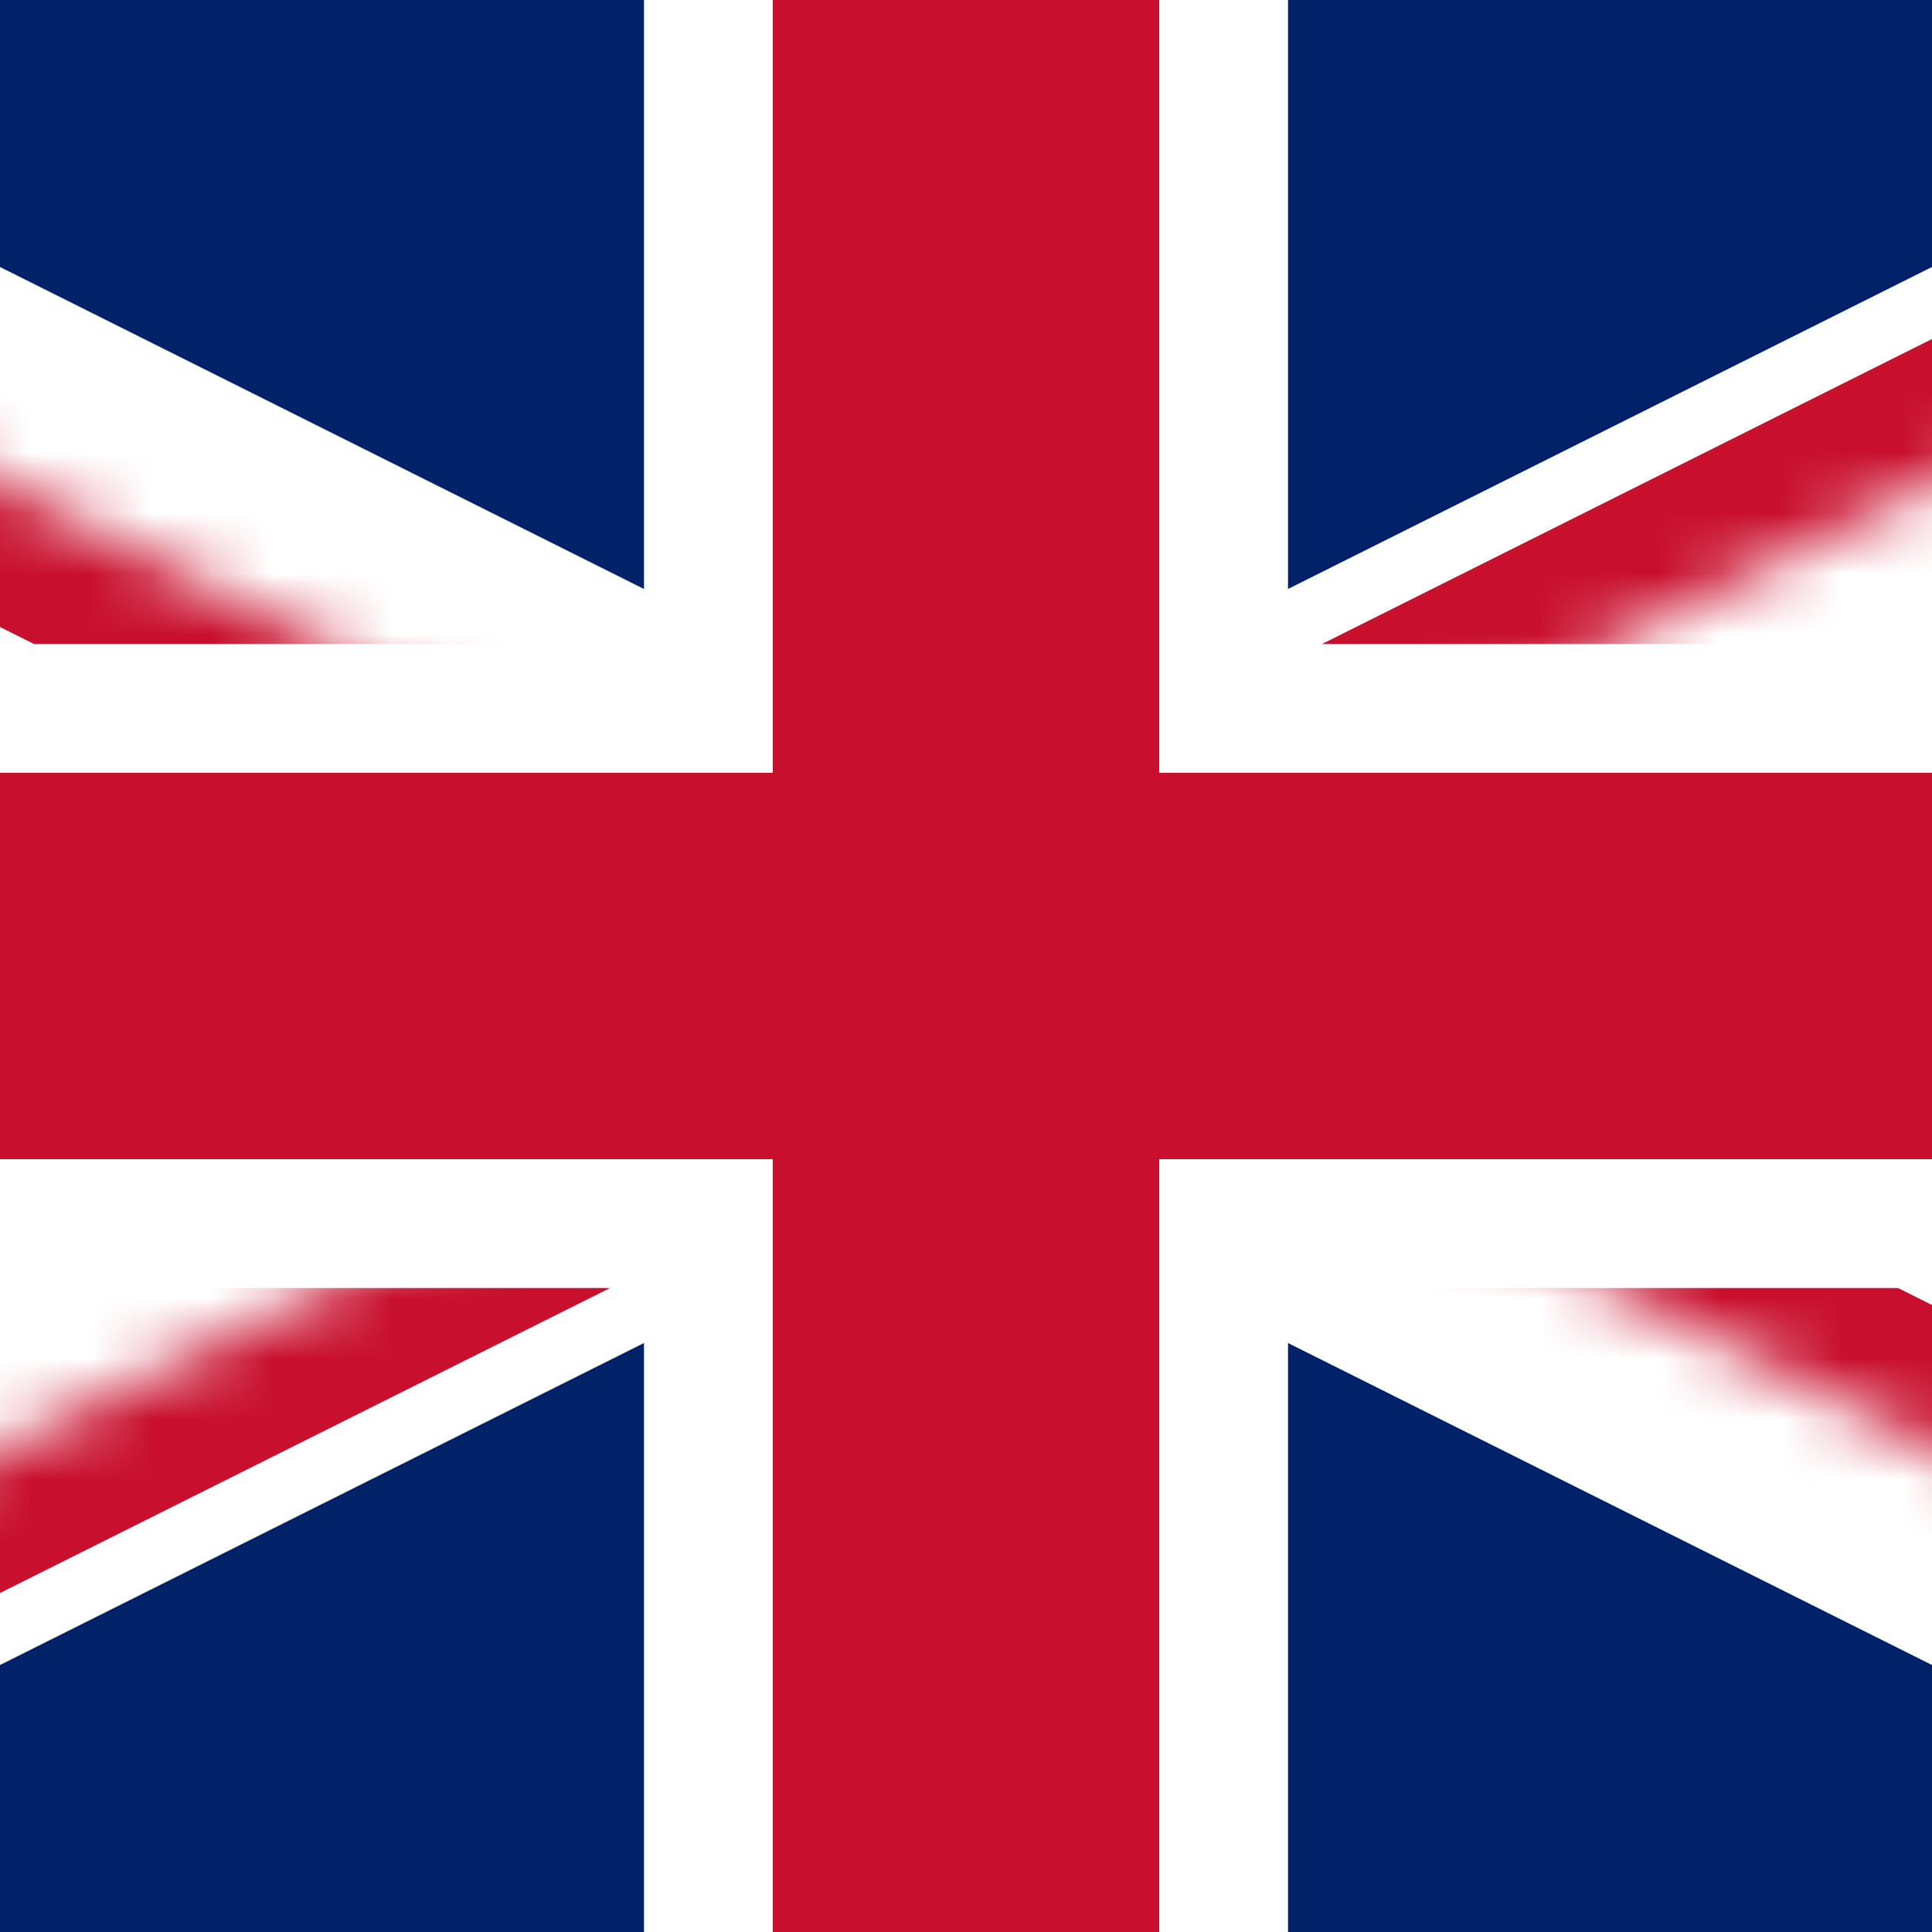
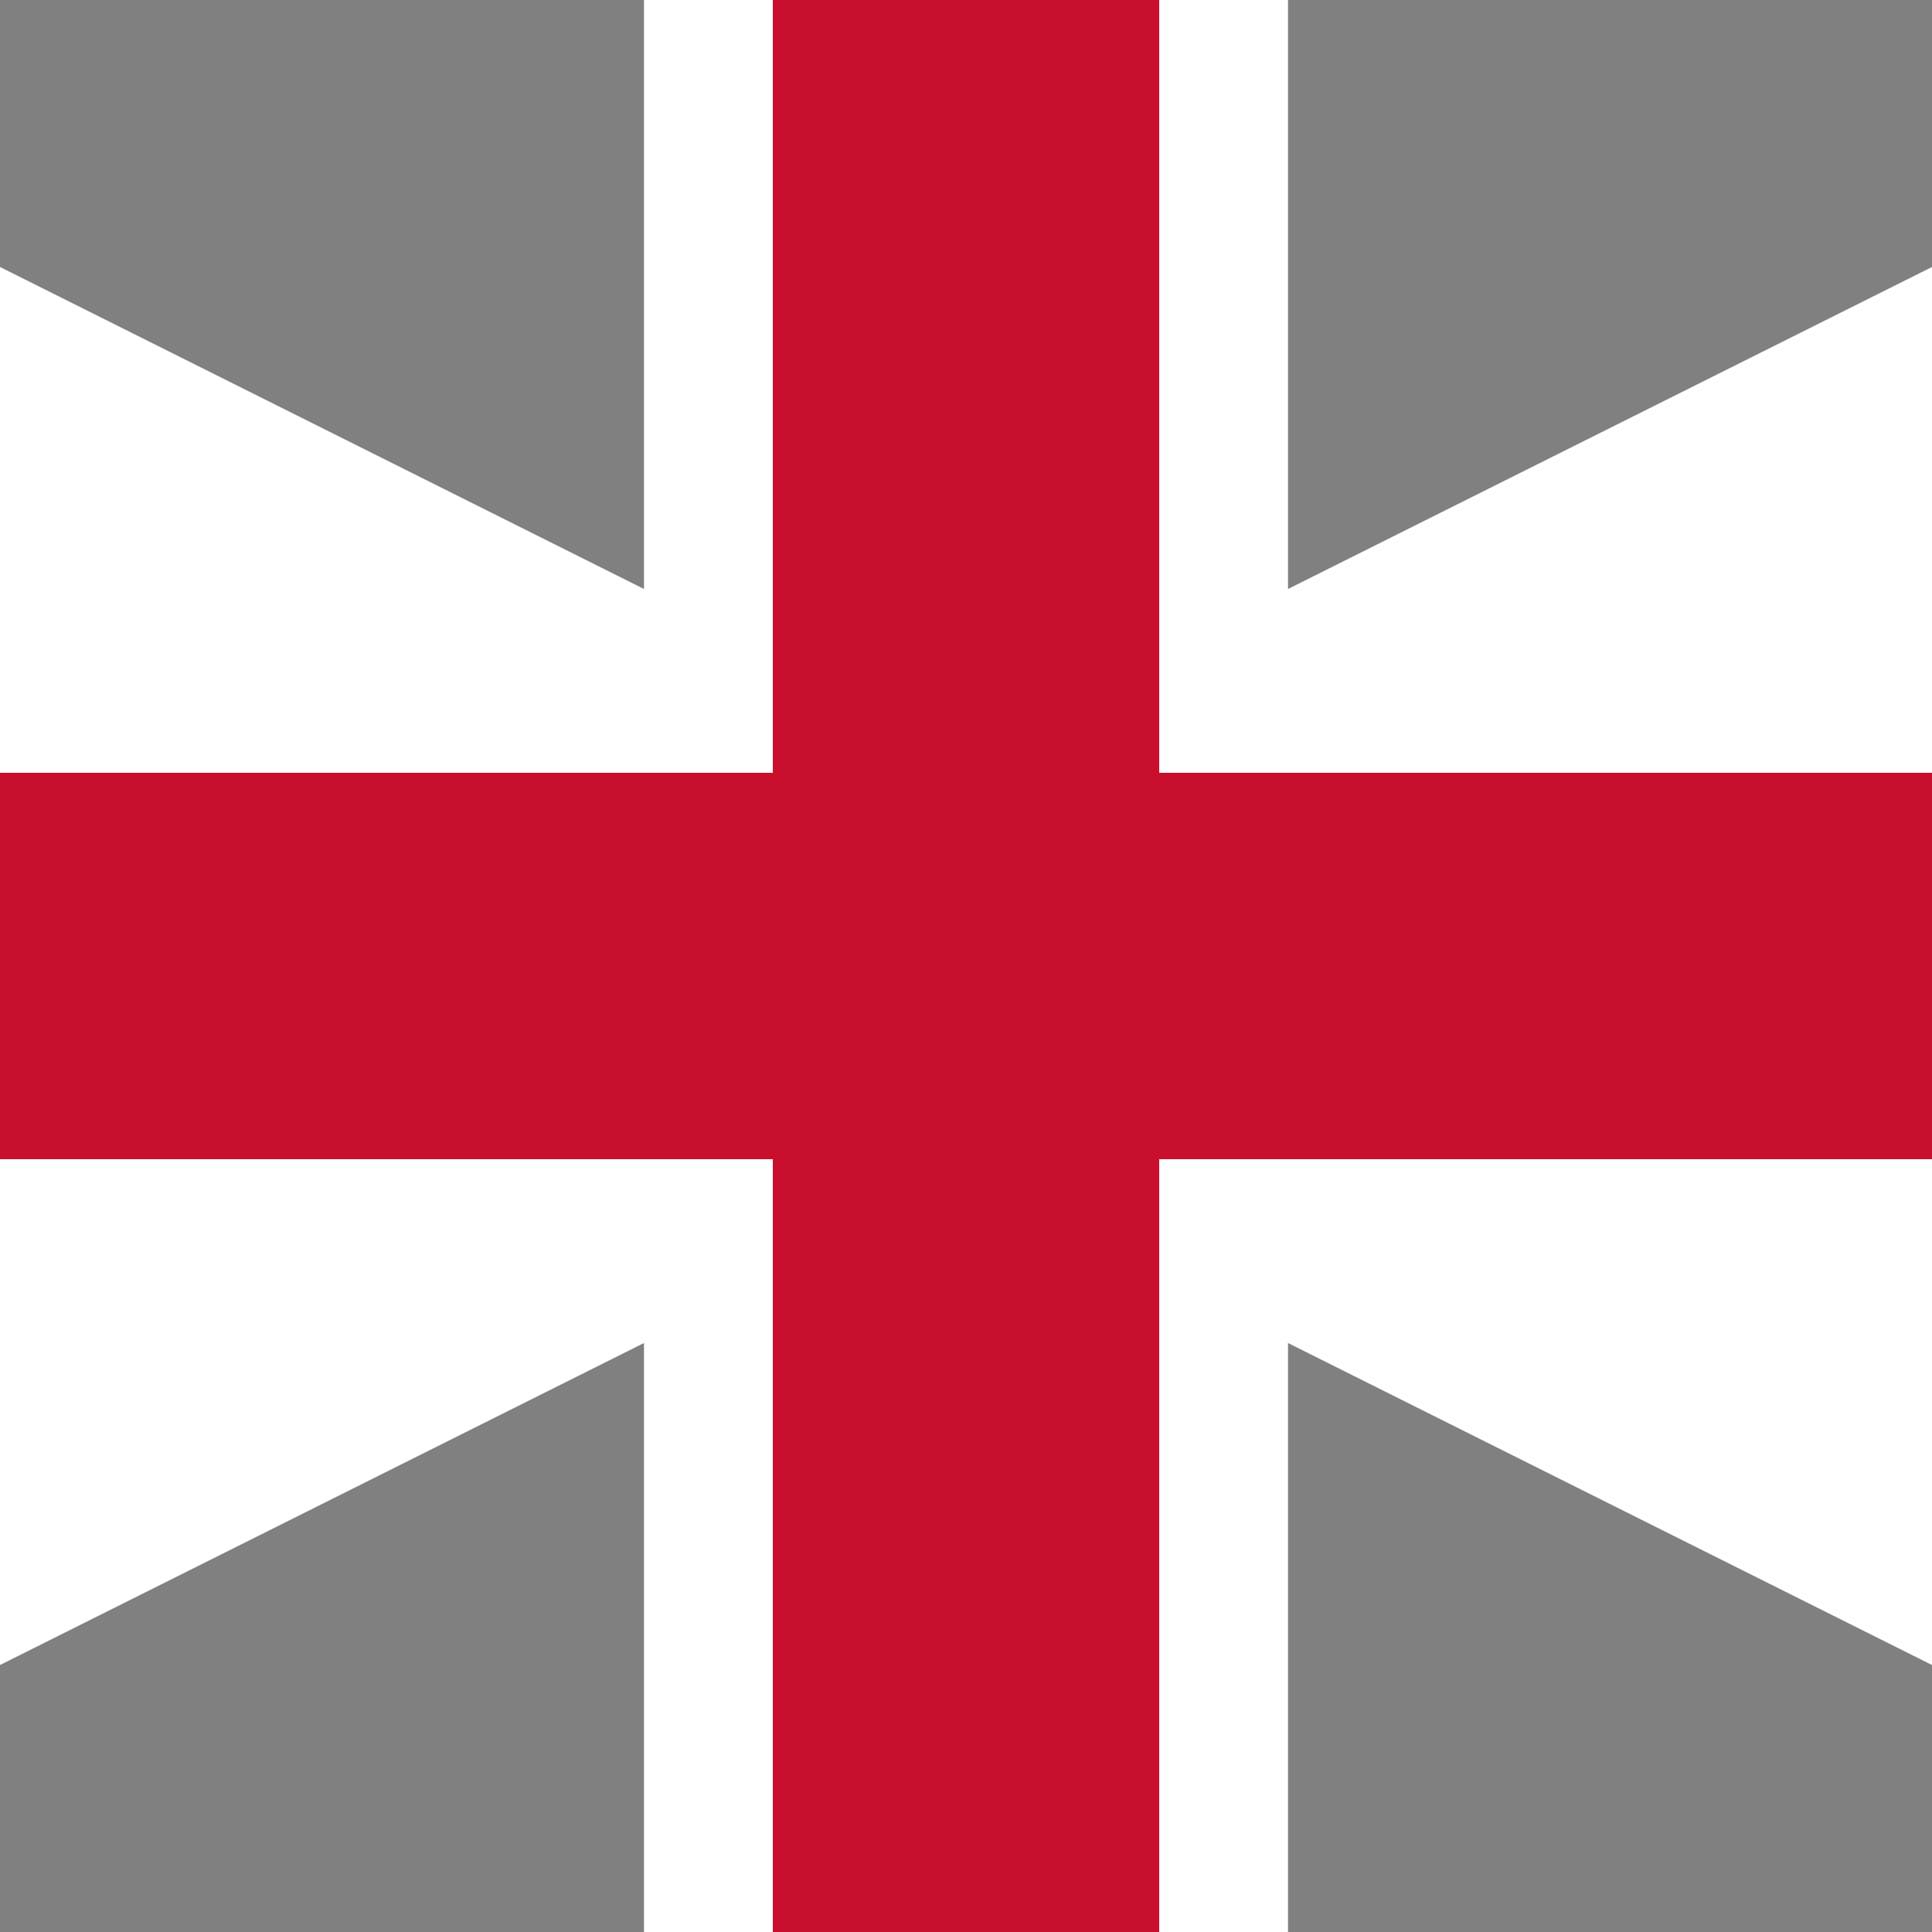
<svg xmlns="http://www.w3.org/2000/svg" width="32" height="32" viewBox="0 0 32 32" fill="none">
  <rect x="0" y="0" width="32" height="32" fill="#808080" stroke="none" />
  <g clip-path="url(#clip0_189_18)">
-     <path d="M-16 0V32H48V0H-16Z" fill="black" />
-     <path d="M-16 0V32H48V0H-16Z" fill="#012169" />
    <path d="M-16 0L48 32ZM48 0L-16 32Z" fill="black" />
    <path d="M-16 0L48 32M48 0L-16 32" stroke="white" stroke-width="6.4" />
    <mask id="mask0_189_18" style="mask-type:luminance" maskUnits="userSpaceOnUse" x="-16" y="0" width="64" height="32">
      <path d="M16 16H48V32L16 16ZM16 16V32H-16L16 16ZM16 16H-16V0L16 16ZM16 16V0H48L16 16Z" fill="white" />
    </mask>
    <g mask="url(#mask0_189_18)">
-       <path d="M-16 0L48 32ZM48 0L-16 32Z" fill="black" />
-       <path d="M-16 0L48 32M48 0L-16 32" stroke="#C8102E" stroke-width="4.267" />
-     </g>
+       </g>
    <path d="M16 0V32ZM-16 16H48Z" fill="black" />
    <path d="M16 0V32M-16 16H48" stroke="white" stroke-width="10.667" />
    <path d="M16 0V32ZM-16 16H48Z" fill="black" />
    <path d="M16 0V32M-16 16H48" stroke="#C8102E" stroke-width="6.4" />
  </g>
  <defs>
    <clipPath id="clip0_189_18">
      <rect width="32" height="32" fill="white" />
    </clipPath>
  </defs>
</svg>